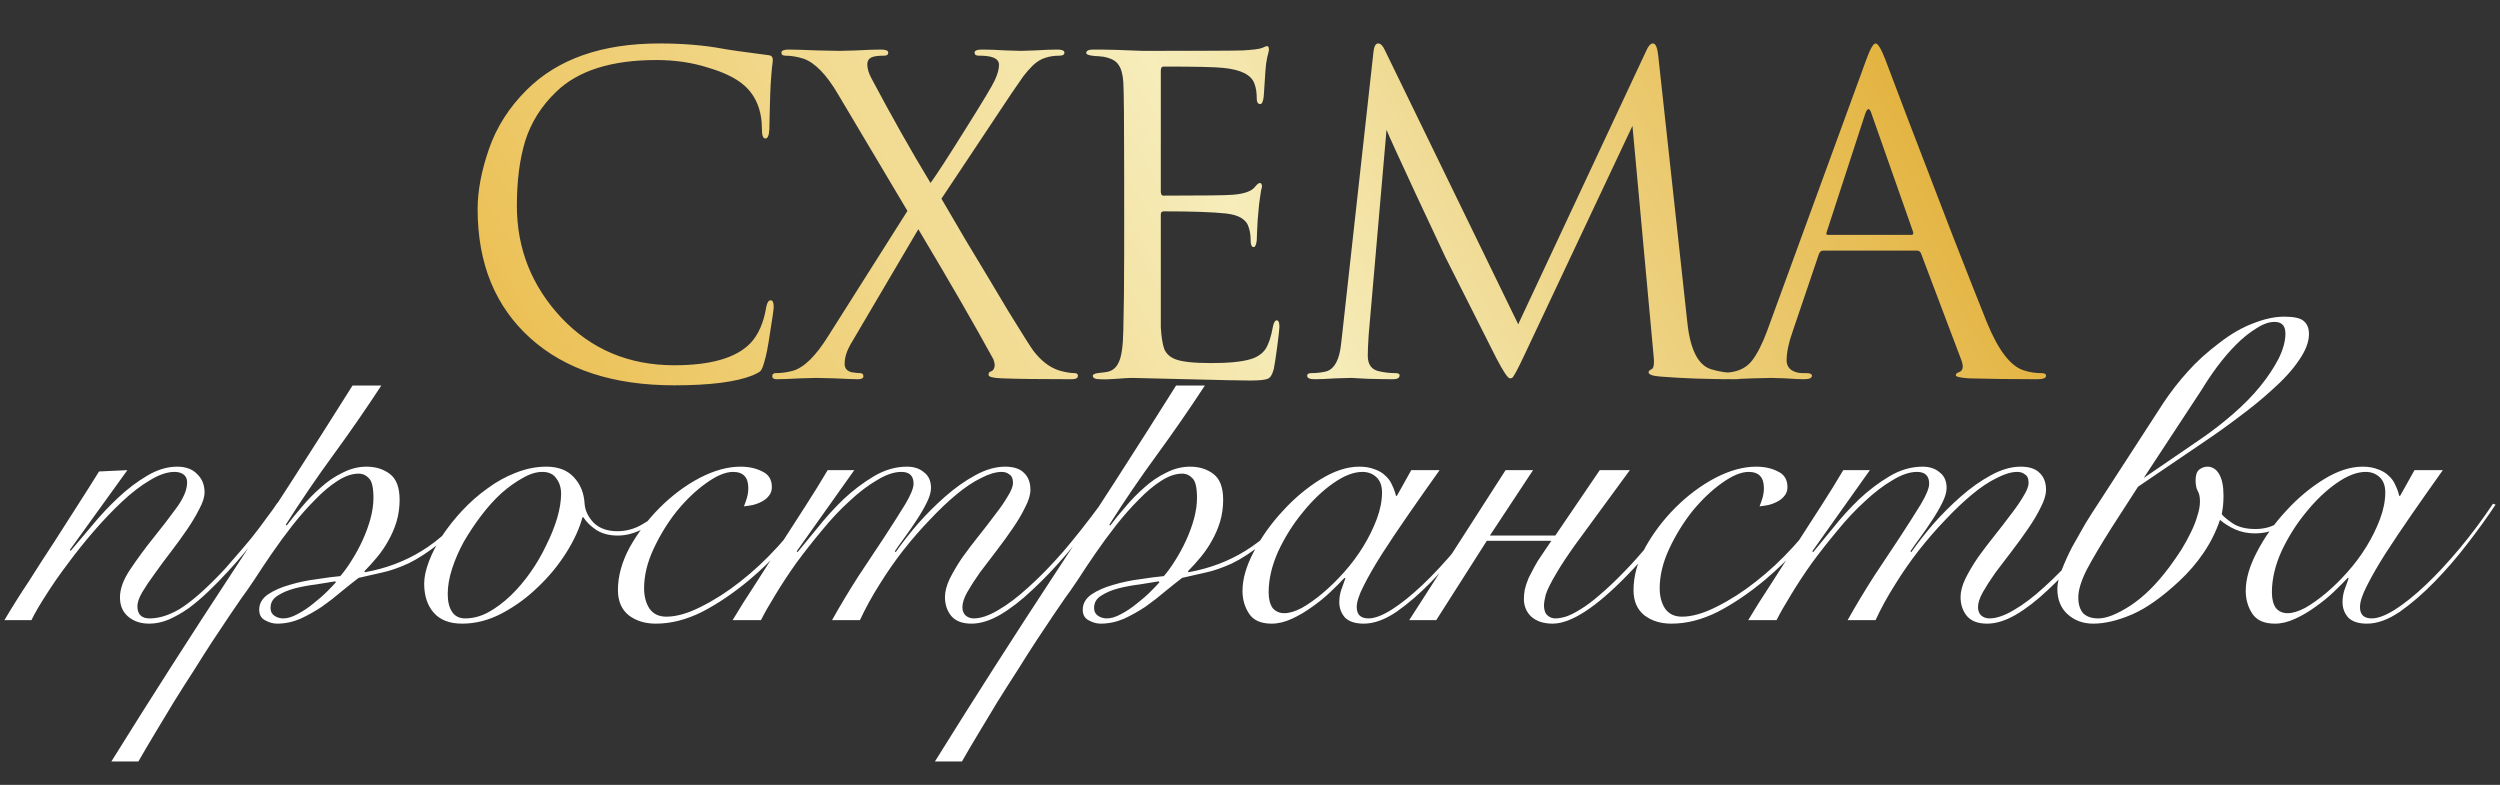
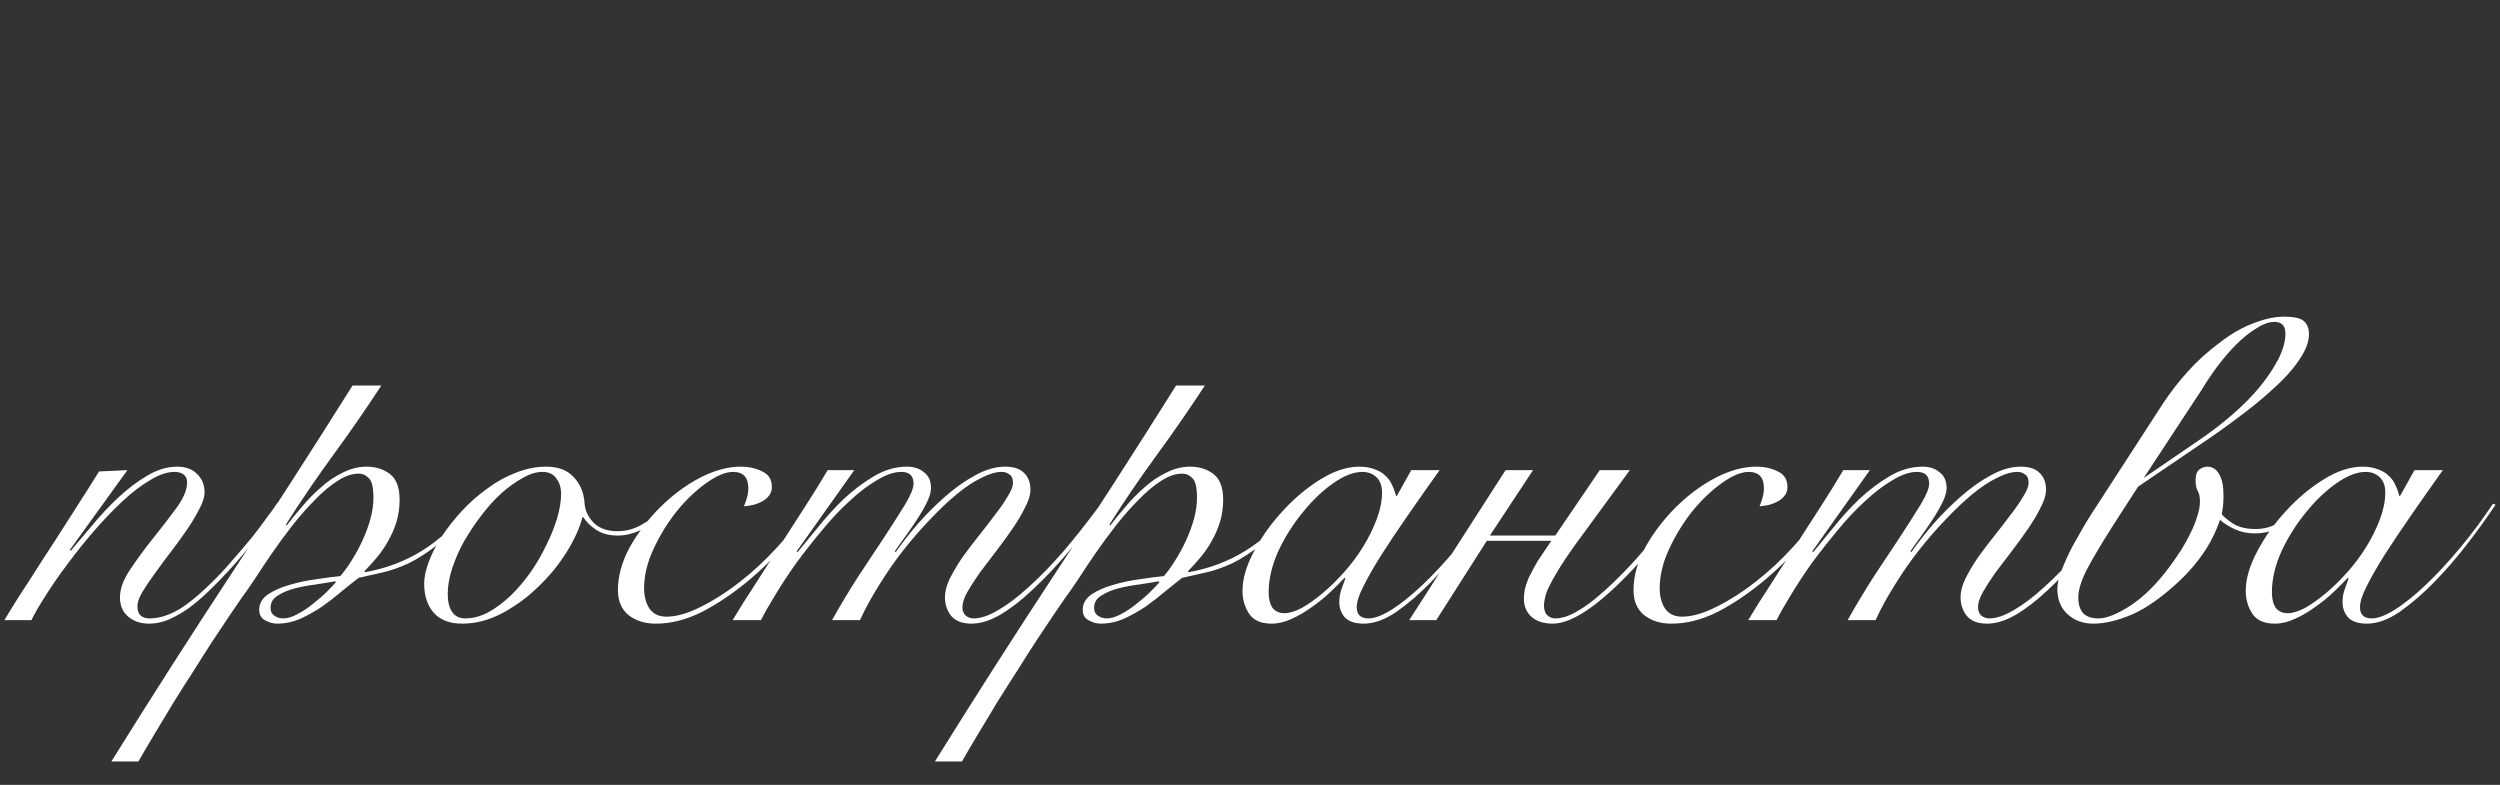
<svg xmlns="http://www.w3.org/2000/svg" width="258" height="81" viewBox="0 0 258 81" fill="none">
  <rect x="0" y="0" width="258" height="81" fill="#333333" stroke="none" />
  <path d="M13.145 48.52L7.205 56.755L7.295 56.845C7.925 56.095 8.66 55.225 9.5 54.235C10.34 53.215 11.24 52.255 12.2 51.355C13.16 50.455 14.15 49.705 15.17 49.105C16.22 48.475 17.255 48.16 18.275 48.16C19.175 48.16 19.865 48.415 20.345 48.925C20.855 49.405 21.11 50.035 21.11 50.815C21.11 51.295 20.93 51.865 20.57 52.525C20.24 53.185 19.82 53.89 19.31 54.64C18.8 55.39 18.245 56.155 17.645 56.935C17.045 57.715 16.49 58.465 15.98 59.185C15.47 59.875 15.035 60.52 14.675 61.12C14.345 61.69 14.18 62.17 14.18 62.56C14.18 63.4 14.6 63.82 15.44 63.82C16.4 63.82 17.42 63.505 18.5 62.875C19.58 62.215 20.87 61.12 22.37 59.59C22.97 58.99 23.57 58.33 24.17 57.61C24.8 56.89 25.4 56.185 25.97 55.495C26.54 54.775 27.05 54.1 27.5 53.47C27.98 52.84 28.355 52.315 28.625 51.895L28.94 52.075C28.34 52.975 27.56 54.055 26.6 55.315C25.67 56.545 24.65 57.76 23.54 58.96C22.88 59.68 22.205 60.37 21.515 61.03C20.825 61.69 20.135 62.275 19.445 62.785C18.755 63.265 18.065 63.655 17.375 63.955C16.715 64.225 16.055 64.36 15.395 64.36C14.525 64.36 13.805 64.12 13.235 63.64C12.665 63.16 12.38 62.5 12.38 61.66C12.38 60.76 12.74 59.785 13.46 58.735C14.18 57.655 14.975 56.575 15.845 55.495C16.715 54.415 17.51 53.38 18.23 52.39C18.95 51.4 19.31 50.53 19.31 49.78C19.31 49.42 19.19 49.15 18.95 48.97C18.71 48.79 18.395 48.7 18.005 48.7C17.255 48.7 16.415 48.985 15.485 49.555C14.555 50.095 13.595 50.83 12.605 51.76C11.645 52.66 10.67 53.68 9.68 54.82C8.72 55.93 7.82 57.055 6.98 58.195C6.14 59.305 5.39 60.385 4.73 61.435C4.07 62.455 3.575 63.31 3.245 64H0.455C1.235 62.68 2.075 61.345 2.975 59.995C3.845 58.615 4.715 57.265 5.585 55.945C6.455 54.595 7.28 53.305 8.06 52.075C8.87 50.815 9.59 49.675 10.22 48.655L13.145 48.52ZM39.35 39.79C37.76 42.22 36.11 44.605 34.4 46.945C32.69 49.285 31.055 51.685 29.495 54.145L29.585 54.235C30.035 53.635 30.56 52.99 31.16 52.3C31.76 51.58 32.405 50.92 33.095 50.32C33.785 49.69 34.535 49.18 35.345 48.79C36.155 48.37 36.98 48.16 37.82 48.16C38.78 48.16 39.59 48.415 40.25 48.925C40.91 49.435 41.24 50.32 41.24 51.58C41.24 52.36 41.135 53.11 40.925 53.83C40.715 54.52 40.43 55.18 40.07 55.81C39.74 56.41 39.35 56.98 38.9 57.52C38.48 58.03 38.045 58.51 37.595 58.96L37.685 59.05C39.845 58.66 41.795 57.925 43.535 56.845C45.305 55.765 47.06 54.145 48.8 51.985L49.16 52.165C47.81 53.815 46.55 55.105 45.38 56.035C44.21 56.965 43.13 57.67 42.14 58.15C41.15 58.6 40.235 58.915 39.395 59.095C38.555 59.275 37.76 59.455 37.01 59.635C36.5 60.025 35.915 60.49 35.255 61.03C34.625 61.57 33.95 62.095 33.23 62.605C32.51 63.085 31.76 63.505 30.98 63.865C30.2 64.195 29.405 64.36 28.595 64.36C28.175 64.36 27.755 64.24 27.335 64C26.945 63.79 26.75 63.43 26.75 62.92C26.75 62.29 27.05 61.765 27.65 61.345C28.28 60.925 29.03 60.595 29.9 60.355C30.8 60.085 31.73 59.89 32.69 59.77C33.65 59.62 34.46 59.515 35.12 59.455C35.51 59.005 35.9 58.465 36.29 57.835C36.71 57.175 37.085 56.485 37.415 55.765C37.745 55.045 38.015 54.31 38.225 53.56C38.435 52.78 38.54 52.06 38.54 51.4C38.54 50.35 38.39 49.675 38.09 49.375C37.79 49.045 37.43 48.88 37.01 48.88C36.32 48.88 35.585 49.135 34.805 49.645C34.055 50.125 33.29 50.77 32.51 51.58C31.73 52.36 30.95 53.245 30.17 54.235C29.42 55.195 28.715 56.155 28.055 57.115C27.395 58.075 26.795 58.975 26.255 59.815C25.715 60.625 25.265 61.27 24.905 61.75C24.635 62.14 24.245 62.71 23.735 63.46C23.225 64.21 22.655 65.065 22.025 66.025C21.395 66.985 20.735 68.02 20.045 69.13C19.325 70.24 18.62 71.35 17.93 72.46C17.24 73.6 16.58 74.695 15.95 75.745C15.32 76.795 14.765 77.74 14.285 78.58H11.495C15.545 72.07 19.67 65.62 23.87 59.23C28.1 52.81 32.27 46.33 36.38 39.79H39.35ZM29.225 63.82C29.675 63.82 30.17 63.67 30.71 63.37C31.28 63.07 31.82 62.71 32.33 62.29C32.87 61.87 33.35 61.45 33.77 61.03C34.19 60.61 34.49 60.295 34.67 60.085L34.58 59.995C34.07 60.085 33.425 60.19 32.645 60.31C31.895 60.4 31.16 60.535 30.44 60.715C29.75 60.895 29.15 61.15 28.64 61.48C28.16 61.78 27.92 62.2 27.92 62.74C27.92 63.1 28.055 63.37 28.325 63.55C28.595 63.73 28.895 63.82 29.225 63.82ZM68.84 52.615C68.12 53.425 67.31 54.07 66.41 54.55C65.51 55.03 64.625 55.27 63.755 55.27C62.915 55.27 62.195 55.09 61.595 54.73C60.995 54.34 60.53 53.89 60.2 53.38H60.11C59.81 54.52 59.255 55.735 58.445 57.025C57.635 58.315 56.66 59.5 55.52 60.58C54.41 61.66 53.18 62.56 51.83 63.28C50.48 64 49.1 64.36 47.69 64.36C46.4 64.36 45.425 63.985 44.765 63.235C44.105 62.485 43.775 61.48 43.775 60.22C43.775 59.56 43.94 58.795 44.27 57.925C44.6 57.055 45.05 56.185 45.62 55.315C46.22 54.415 46.91 53.545 47.69 52.705C48.5 51.835 49.37 51.07 50.3 50.41C51.23 49.72 52.205 49.18 53.225 48.79C54.275 48.37 55.325 48.16 56.375 48.16C57.605 48.16 58.55 48.52 59.21 49.24C59.9 49.96 60.275 50.89 60.335 52.03C60.395 52.72 60.71 53.365 61.28 53.965C61.88 54.535 62.69 54.82 63.71 54.82C64.61 54.82 65.45 54.595 66.23 54.145C67.04 53.695 67.79 53.11 68.48 52.39L68.84 52.615ZM46.205 61.3C46.205 62.08 46.355 62.695 46.655 63.145C46.955 63.595 47.405 63.82 48.005 63.82C48.815 63.82 49.61 63.61 50.39 63.19C51.2 62.74 51.965 62.17 52.685 61.48C53.435 60.76 54.125 59.95 54.755 59.05C55.385 58.15 55.925 57.22 56.375 56.26C56.855 55.3 57.23 54.37 57.5 53.47C57.77 52.54 57.905 51.7 57.905 50.95C57.905 50.32 57.74 49.795 57.41 49.375C57.11 48.925 56.63 48.7 55.97 48.7C55.34 48.7 54.665 48.91 53.945 49.33C53.225 49.72 52.49 50.245 51.74 50.905C51.02 51.565 50.33 52.33 49.67 53.2C49.01 54.07 48.41 54.97 47.87 55.9C47.36 56.83 46.955 57.76 46.655 58.69C46.355 59.62 46.205 60.49 46.205 61.3ZM83.705 52.705C83.015 53.815 82.1 55.015 80.96 56.305C79.85 57.565 78.635 58.75 77.315 59.86C75.695 61.21 74.075 62.305 72.455 63.145C70.835 63.955 69.245 64.36 67.685 64.36C66.575 64.36 65.645 64.075 64.895 63.505C64.145 62.905 63.77 62.035 63.77 60.895C63.77 59.455 64.175 57.985 64.985 56.485C65.825 54.985 66.86 53.62 68.09 52.39C69.35 51.13 70.715 50.11 72.185 49.33C73.685 48.55 75.095 48.16 76.415 48.16C77.285 48.16 78.035 48.325 78.665 48.655C79.325 48.955 79.655 49.495 79.655 50.275C79.655 50.635 79.55 50.935 79.34 51.175C79.16 51.415 78.92 51.61 78.62 51.76C78.35 51.91 78.035 52.03 77.675 52.12C77.345 52.18 77.045 52.225 76.775 52.255C76.895 51.955 77 51.655 77.09 51.355C77.18 51.025 77.225 50.695 77.225 50.365C77.225 49.255 76.7 48.7 75.65 48.7C74.87 48.7 73.94 49.09 72.86 49.87C71.81 50.62 70.805 51.58 69.845 52.75C68.915 53.92 68.12 55.21 67.46 56.62C66.8 58.03 66.47 59.395 66.47 60.715C66.47 61.525 66.65 62.215 67.01 62.785C67.4 63.355 67.985 63.64 68.765 63.64C69.815 63.64 71.015 63.295 72.365 62.605C73.745 61.915 75.08 61.06 76.37 60.04C77.72 58.99 79.01 57.79 80.24 56.44C81.5 55.06 82.55 53.725 83.39 52.435L83.705 52.705ZM75.605 64C76.265 62.89 77.03 61.675 77.9 60.355C78.74 59.035 79.595 57.7 80.465 56.35C81.365 54.97 82.235 53.62 83.075 52.3C83.945 50.95 84.725 49.69 85.415 48.52H88.16L82.22 56.89L82.31 56.98C82.88 56.29 83.57 55.45 84.38 54.46C85.19 53.44 86.075 52.465 87.035 51.535C88.025 50.605 89.075 49.81 90.185 49.15C91.295 48.49 92.435 48.16 93.605 48.16C94.325 48.16 94.91 48.355 95.36 48.745C95.84 49.105 96.08 49.645 96.08 50.365C96.08 50.785 95.93 51.295 95.63 51.895C95.33 52.495 94.97 53.11 94.55 53.74C94.16 54.34 93.755 54.925 93.335 55.495C92.915 56.065 92.585 56.53 92.345 56.89L92.435 56.98C93.065 56.08 93.815 55.12 94.685 54.1C95.585 53.08 96.53 52.135 97.52 51.265C98.54 50.365 99.575 49.63 100.625 49.06C101.705 48.46 102.74 48.16 103.73 48.16C104.6 48.16 105.245 48.37 105.665 48.79C106.115 49.21 106.34 49.795 106.34 50.545C106.34 51.055 106.16 51.655 105.8 52.345C105.47 53.035 105.035 53.77 104.495 54.55C103.985 55.3 103.43 56.065 102.83 56.845C102.23 57.625 101.66 58.375 101.12 59.095C100.61 59.815 100.175 60.49 99.815 61.12C99.485 61.72 99.32 62.23 99.32 62.65C99.32 63.01 99.425 63.295 99.635 63.505C99.875 63.715 100.16 63.82 100.49 63.82C101.21 63.82 102.05 63.535 103.01 62.965C104 62.395 105.05 61.6 106.16 60.58C107.3 59.56 108.485 58.345 109.715 56.935C110.945 55.495 112.19 53.92 113.45 52.21L113.81 52.39C112.58 54.07 111.35 55.645 110.12 57.115C108.89 58.555 107.69 59.815 106.52 60.895C105.38 61.975 104.27 62.83 103.19 63.46C102.14 64.06 101.165 64.36 100.265 64.36C99.335 64.36 98.645 64.105 98.195 63.595C97.745 63.055 97.52 62.395 97.52 61.615C97.52 61.045 97.685 60.415 98.015 59.725C98.375 59.005 98.81 58.27 99.32 57.52C99.86 56.77 100.43 56.02 101.03 55.27C101.63 54.52 102.185 53.8 102.695 53.11C103.235 52.42 103.67 51.79 104 51.22C104.36 50.65 104.54 50.185 104.54 49.825C104.54 49.405 104.42 49.12 104.18 48.97C103.97 48.79 103.7 48.7 103.37 48.7C102.77 48.7 102.065 48.91 101.255 49.33C100.445 49.72 99.59 50.29 98.69 51.04C97.82 51.76 96.92 52.615 95.99 53.605C95.06 54.565 94.145 55.615 93.245 56.755C92.375 57.865 91.55 59.05 90.77 60.31C89.99 61.54 89.315 62.77 88.745 64H85.865C86.705 62.5 87.605 61 88.565 59.5C89.555 58 90.47 56.62 91.31 55.36C92.15 54.07 92.855 52.96 93.425 52.03C93.995 51.07 94.28 50.365 94.28 49.915C94.28 49.105 93.86 48.7 93.02 48.7C92.27 48.7 91.43 48.985 90.5 49.555C89.57 50.095 88.625 50.815 87.665 51.715C86.705 52.585 85.76 53.59 84.83 54.73C83.9 55.84 83.015 56.965 82.175 58.105C81.365 59.245 80.645 60.34 80.015 61.39C79.385 62.41 78.89 63.28 78.53 64H75.605ZM124.34 39.79C122.75 42.22 121.1 44.605 119.39 46.945C117.68 49.285 116.045 51.685 114.485 54.145L114.575 54.235C115.025 53.635 115.55 52.99 116.15 52.3C116.75 51.58 117.395 50.92 118.085 50.32C118.775 49.69 119.525 49.18 120.335 48.79C121.145 48.37 121.97 48.16 122.81 48.16C123.77 48.16 124.58 48.415 125.24 48.925C125.9 49.435 126.23 50.32 126.23 51.58C126.23 52.36 126.125 53.11 125.915 53.83C125.705 54.52 125.42 55.18 125.06 55.81C124.73 56.41 124.34 56.98 123.89 57.52C123.47 58.03 123.035 58.51 122.585 58.96L122.675 59.05C124.835 58.66 126.785 57.925 128.525 56.845C130.295 55.765 132.05 54.145 133.79 51.985L134.15 52.165C132.8 53.815 131.54 55.105 130.37 56.035C129.2 56.965 128.12 57.67 127.13 58.15C126.14 58.6 125.225 58.915 124.385 59.095C123.545 59.275 122.75 59.455 122 59.635C121.49 60.025 120.905 60.49 120.245 61.03C119.615 61.57 118.94 62.095 118.22 62.605C117.5 63.085 116.75 63.505 115.97 63.865C115.19 64.195 114.395 64.36 113.585 64.36C113.165 64.36 112.745 64.24 112.325 64C111.935 63.79 111.74 63.43 111.74 62.92C111.74 62.29 112.04 61.765 112.64 61.345C113.27 60.925 114.02 60.595 114.89 60.355C115.79 60.085 116.72 59.89 117.68 59.77C118.64 59.62 119.45 59.515 120.11 59.455C120.5 59.005 120.89 58.465 121.28 57.835C121.7 57.175 122.075 56.485 122.405 55.765C122.735 55.045 123.005 54.31 123.215 53.56C123.425 52.78 123.53 52.06 123.53 51.4C123.53 50.35 123.38 49.675 123.08 49.375C122.78 49.045 122.42 48.88 122 48.88C121.31 48.88 120.575 49.135 119.795 49.645C119.045 50.125 118.28 50.77 117.5 51.58C116.72 52.36 115.94 53.245 115.16 54.235C114.41 55.195 113.705 56.155 113.045 57.115C112.385 58.075 111.785 58.975 111.245 59.815C110.705 60.625 110.255 61.27 109.895 61.75C109.625 62.14 109.235 62.71 108.725 63.46C108.215 64.21 107.645 65.065 107.015 66.025C106.385 66.985 105.725 68.02 105.035 69.13C104.315 70.24 103.61 71.35 102.92 72.46C102.23 73.6 101.57 74.695 100.94 75.745C100.31 76.795 99.755 77.74 99.275 78.58H96.485C100.535 72.07 104.66 65.62 108.86 59.23C113.09 52.81 117.26 46.33 121.37 39.79H124.34ZM114.215 63.82C114.665 63.82 115.16 63.67 115.7 63.37C116.27 63.07 116.81 62.71 117.32 62.29C117.86 61.87 118.34 61.45 118.76 61.03C119.18 60.61 119.48 60.295 119.66 60.085L119.57 59.995C119.06 60.085 118.415 60.19 117.635 60.31C116.885 60.4 116.15 60.535 115.43 60.715C114.74 60.895 114.14 61.15 113.63 61.48C113.15 61.78 112.91 62.2 112.91 62.74C112.91 63.1 113.045 63.37 113.315 63.55C113.585 63.73 113.885 63.82 114.215 63.82ZM145.64 48.52H148.565C147.455 50.08 146.39 51.595 145.37 53.065C144.35 54.535 143.435 55.9 142.625 57.16C141.845 58.39 141.215 59.485 140.735 60.445C140.255 61.375 140.015 62.11 140.015 62.65C140.015 63.43 140.42 63.82 141.23 63.82C141.86 63.82 142.655 63.52 143.615 62.92C144.605 62.29 145.67 61.435 146.81 60.355C147.95 59.275 149.12 58.015 150.32 56.575C151.52 55.135 152.66 53.605 153.74 51.985L154.01 52.075C153.2 53.305 152.24 54.64 151.13 56.08C150.05 57.49 148.91 58.81 147.71 60.04C146.51 61.27 145.31 62.305 144.11 63.145C142.91 63.955 141.785 64.36 140.735 64.36C139.865 64.36 139.22 64.15 138.8 63.73C138.41 63.28 138.215 62.755 138.215 62.155C138.215 61.735 138.275 61.33 138.395 60.94C138.545 60.52 138.695 60.1 138.845 59.68L138.755 59.635C138.365 60.055 137.87 60.55 137.27 61.12C136.7 61.66 136.07 62.17 135.38 62.65C134.72 63.13 134.03 63.535 133.31 63.865C132.59 64.195 131.9 64.36 131.24 64.36C130.13 64.36 129.35 64.015 128.9 63.325C128.45 62.635 128.225 61.855 128.225 60.985C128.225 59.755 128.615 58.405 129.395 56.935C130.175 55.435 131.165 54.04 132.365 52.75C133.565 51.43 134.87 50.335 136.28 49.465C137.69 48.595 139.025 48.16 140.285 48.16C140.885 48.16 141.41 48.25 141.86 48.43C142.31 48.58 142.685 48.805 142.985 49.105C143.285 49.375 143.51 49.69 143.66 50.05C143.84 50.41 143.975 50.785 144.065 51.175H144.155L145.64 48.52ZM130.925 61.12C130.925 61.81 131.06 62.35 131.33 62.74C131.63 63.1 132.035 63.28 132.545 63.28C133.055 63.28 133.655 63.1 134.345 62.74C135.035 62.35 135.755 61.84 136.505 61.21C137.255 60.58 137.99 59.86 138.71 59.05C139.46 58.21 140.12 57.325 140.69 56.395C141.26 55.465 141.725 54.52 142.085 53.56C142.445 52.6 142.625 51.685 142.625 50.815C142.625 50.125 142.43 49.6 142.04 49.24C141.65 48.88 141.17 48.7 140.6 48.7C139.7 48.7 138.695 49.09 137.585 49.87C136.475 50.65 135.425 51.655 134.435 52.885C133.445 54.085 132.605 55.42 131.915 56.89C131.255 58.36 130.925 59.77 130.925 61.12ZM155.375 48.52H158.21L153.755 55.27H160.505L165.095 48.52H168.2L162.53 56.26C161.72 57.4 161.105 58.33 160.685 59.05C160.055 60.1 159.665 60.88 159.515 61.39C159.395 61.9 159.335 62.245 159.335 62.425C159.335 62.935 159.455 63.295 159.695 63.505C159.935 63.715 160.205 63.82 160.505 63.82C160.805 63.82 161.165 63.76 161.585 63.64C162.035 63.49 162.545 63.235 163.115 62.875C163.715 62.515 164.375 62.02 165.095 61.39C165.845 60.76 166.7 59.95 167.66 58.96C169.25 57.34 171.125 55.06 173.285 52.12L173.735 52.255C171.635 55.195 169.7 57.565 167.93 59.365C164.69 62.695 162.125 64.36 160.235 64.36C159.305 64.36 158.57 64.12 158.03 63.64C157.52 63.16 157.265 62.545 157.265 61.795C157.265 61.525 157.295 61.21 157.355 60.85C157.445 60.46 157.58 60.055 157.76 59.635C157.91 59.335 158.105 58.96 158.345 58.51C158.585 58.06 158.825 57.67 159.065 57.34L160.1 55.81H153.44L148.22 64H145.43L155.375 48.52ZM188.515 52.705C187.825 53.815 186.91 55.015 185.77 56.305C184.66 57.565 183.445 58.75 182.125 59.86C180.505 61.21 178.885 62.305 177.265 63.145C175.645 63.955 174.055 64.36 172.495 64.36C171.385 64.36 170.455 64.075 169.705 63.505C168.955 62.905 168.58 62.035 168.58 60.895C168.58 59.455 168.985 57.985 169.795 56.485C170.635 54.985 171.67 53.62 172.9 52.39C174.16 51.13 175.525 50.11 176.995 49.33C178.495 48.55 179.905 48.16 181.225 48.16C182.095 48.16 182.845 48.325 183.475 48.655C184.135 48.955 184.465 49.495 184.465 50.275C184.465 50.635 184.36 50.935 184.15 51.175C183.97 51.415 183.73 51.61 183.43 51.76C183.16 51.91 182.845 52.03 182.485 52.12C182.155 52.18 181.855 52.225 181.585 52.255C181.705 51.955 181.81 51.655 181.9 51.355C181.99 51.025 182.035 50.695 182.035 50.365C182.035 49.255 181.51 48.7 180.46 48.7C179.68 48.7 178.75 49.09 177.67 49.87C176.62 50.62 175.615 51.58 174.655 52.75C173.725 53.92 172.93 55.21 172.27 56.62C171.61 58.03 171.28 59.395 171.28 60.715C171.28 61.525 171.46 62.215 171.82 62.785C172.21 63.355 172.795 63.64 173.575 63.64C174.625 63.64 175.825 63.295 177.175 62.605C178.555 61.915 179.89 61.06 181.18 60.04C182.53 58.99 183.82 57.79 185.05 56.44C186.31 55.06 187.36 53.725 188.2 52.435L188.515 52.705ZM180.415 64C181.075 62.89 181.84 61.675 182.71 60.355C183.55 59.035 184.405 57.7 185.275 56.35C186.175 54.97 187.045 53.62 187.885 52.3C188.755 50.95 189.535 49.69 190.225 48.52H192.97L187.03 56.89L187.12 56.98C187.69 56.29 188.38 55.45 189.19 54.46C190 53.44 190.885 52.465 191.845 51.535C192.835 50.605 193.885 49.81 194.995 49.15C196.105 48.49 197.245 48.16 198.415 48.16C199.135 48.16 199.72 48.355 200.17 48.745C200.65 49.105 200.89 49.645 200.89 50.365C200.89 50.785 200.74 51.295 200.44 51.895C200.14 52.495 199.78 53.11 199.36 53.74C198.97 54.34 198.565 54.925 198.145 55.495C197.725 56.065 197.395 56.53 197.155 56.89L197.245 56.98C197.875 56.08 198.625 55.12 199.495 54.1C200.395 53.08 201.34 52.135 202.33 51.265C203.35 50.365 204.385 49.63 205.435 49.06C206.515 48.46 207.55 48.16 208.54 48.16C209.41 48.16 210.055 48.37 210.475 48.79C210.925 49.21 211.15 49.795 211.15 50.545C211.15 51.055 210.97 51.655 210.61 52.345C210.28 53.035 209.845 53.77 209.305 54.55C208.795 55.3 208.24 56.065 207.64 56.845C207.04 57.625 206.47 58.375 205.93 59.095C205.42 59.815 204.985 60.49 204.625 61.12C204.295 61.72 204.13 62.23 204.13 62.65C204.13 63.01 204.235 63.295 204.445 63.505C204.685 63.715 204.97 63.82 205.3 63.82C206.02 63.82 206.86 63.535 207.82 62.965C208.81 62.395 209.86 61.6 210.97 60.58C212.11 59.56 213.295 58.345 214.525 56.935C215.755 55.495 217 53.92 218.26 52.21L218.62 52.39C217.39 54.07 216.16 55.645 214.93 57.115C213.7 58.555 212.5 59.815 211.33 60.895C210.19 61.975 209.08 62.83 208 63.46C206.95 64.06 205.975 64.36 205.075 64.36C204.145 64.36 203.455 64.105 203.005 63.595C202.555 63.055 202.33 62.395 202.33 61.615C202.33 61.045 202.495 60.415 202.825 59.725C203.185 59.005 203.62 58.27 204.13 57.52C204.67 56.77 205.24 56.02 205.84 55.27C206.44 54.52 206.995 53.8 207.505 53.11C208.045 52.42 208.48 51.79 208.81 51.22C209.17 50.65 209.35 50.185 209.35 49.825C209.35 49.405 209.23 49.12 208.99 48.97C208.78 48.79 208.51 48.7 208.18 48.7C207.58 48.7 206.875 48.91 206.065 49.33C205.255 49.72 204.4 50.29 203.5 51.04C202.63 51.76 201.73 52.615 200.8 53.605C199.87 54.565 198.955 55.615 198.055 56.755C197.185 57.865 196.36 59.05 195.58 60.31C194.8 61.54 194.125 62.77 193.555 64H190.675C191.515 62.5 192.415 61 193.375 59.5C194.365 58 195.28 56.62 196.12 55.36C196.96 54.07 197.665 52.96 198.235 52.03C198.805 51.07 199.09 50.365 199.09 49.915C199.09 49.105 198.67 48.7 197.83 48.7C197.08 48.7 196.24 48.985 195.31 49.555C194.38 50.095 193.435 50.815 192.475 51.715C191.515 52.585 190.57 53.59 189.64 54.73C188.71 55.84 187.825 56.965 186.985 58.105C186.175 59.245 185.455 60.34 184.825 61.39C184.195 62.41 183.7 63.28 183.34 64H180.415ZM217.945 54.415C216.805 56.215 215.935 57.685 215.335 58.825C214.765 59.965 214.48 60.91 214.48 61.66C214.48 62.35 214.645 62.89 214.975 63.28C215.335 63.64 215.86 63.82 216.55 63.82C217.39 63.82 218.485 63.385 219.835 62.515C221.215 61.615 222.565 60.28 223.885 58.51C224.305 57.94 224.71 57.355 225.1 56.755C225.49 56.125 225.82 55.525 226.09 54.955C226.39 54.355 226.615 53.785 226.765 53.245C226.945 52.705 227.035 52.21 227.035 51.76C227.035 51.28 226.96 50.92 226.81 50.68C226.66 50.41 226.585 50.035 226.585 49.555C226.585 49.045 226.705 48.685 226.945 48.475C227.215 48.265 227.5 48.16 227.8 48.16C228.31 48.16 228.715 48.415 229.015 48.925C229.315 49.435 229.465 50.17 229.465 51.13C229.465 51.52 229.45 51.865 229.42 52.165C229.39 52.435 229.345 52.735 229.285 53.065C229.465 53.305 229.84 53.62 230.41 54.01C231.01 54.4 231.79 54.595 232.75 54.595C233.71 54.595 234.535 54.355 235.225 53.875C235.945 53.395 236.545 52.855 237.025 52.255L237.34 52.57C236.83 53.14 236.2 53.695 235.45 54.235C234.7 54.775 233.785 55.045 232.705 55.045C231.985 55.045 231.31 54.91 230.68 54.64C230.08 54.37 229.555 54.04 229.105 53.65C228.685 54.88 228.115 56.02 227.395 57.07C226.705 58.09 225.88 59.05 224.92 59.95C223.12 61.63 221.485 62.785 220.015 63.415C218.545 64.045 217.21 64.36 216.01 64.36C214.96 64.36 214.075 64.03 213.355 63.37C212.665 62.74 212.32 61.87 212.32 60.76C212.32 60.22 212.47 59.575 212.77 58.825C213.07 58.045 213.43 57.25 213.85 56.44C214.3 55.63 214.75 54.835 215.2 54.055C215.68 53.275 216.1 52.615 216.46 52.075L223.255 41.59C224.035 40.42 224.875 39.34 225.775 38.35C226.675 37.33 227.785 36.325 229.105 35.335C230.275 34.435 231.43 33.775 232.57 33.355C233.71 32.905 234.76 32.68 235.72 32.68C236.74 32.68 237.415 32.83 237.745 33.13C238.105 33.43 238.285 33.88 238.285 34.48C238.285 35.29 237.94 36.19 237.25 37.18C236.59 38.17 235.63 39.22 234.37 40.33C233.41 41.2 232.345 42.07 231.175 42.94C230.035 43.81 228.865 44.65 227.665 45.46L220.645 50.23L217.945 54.415ZM227.215 45.235C228.265 44.515 229.33 43.69 230.41 42.76C231.52 41.8 232.465 40.84 233.245 39.88C234.025 38.92 234.655 37.975 235.135 37.045C235.615 36.085 235.855 35.215 235.855 34.435C235.855 33.985 235.75 33.67 235.54 33.49C235.36 33.31 235.09 33.22 234.73 33.22C234.16 33.22 233.53 33.445 232.84 33.895C232.15 34.315 231.46 34.87 230.77 35.56C230.11 36.22 229.465 36.97 228.835 37.81C228.235 38.62 227.71 39.4 227.26 40.15L221.23 49.33L227.215 45.235ZM249.175 48.52H252.1C250.99 50.08 249.925 51.595 248.905 53.065C247.885 54.535 246.97 55.9 246.16 57.16C245.38 58.39 244.75 59.485 244.27 60.445C243.79 61.375 243.55 62.11 243.55 62.65C243.55 63.43 243.955 63.82 244.765 63.82C245.395 63.82 246.19 63.52 247.15 62.92C248.14 62.29 249.205 61.435 250.345 60.355C251.485 59.275 252.655 58.015 253.855 56.575C255.055 55.135 256.195 53.605 257.275 51.985L257.545 52.075C256.735 53.305 255.775 54.64 254.665 56.08C253.585 57.49 252.445 58.81 251.245 60.04C250.045 61.27 248.845 62.305 247.645 63.145C246.445 63.955 245.32 64.36 244.27 64.36C243.4 64.36 242.755 64.15 242.335 63.73C241.945 63.28 241.75 62.755 241.75 62.155C241.75 61.735 241.81 61.33 241.93 60.94C242.08 60.52 242.23 60.1 242.38 59.68L242.29 59.635C241.9 60.055 241.405 60.55 240.805 61.12C240.235 61.66 239.605 62.17 238.915 62.65C238.255 63.13 237.565 63.535 236.845 63.865C236.125 64.195 235.435 64.36 234.775 64.36C233.665 64.36 232.885 64.015 232.435 63.325C231.985 62.635 231.76 61.855 231.76 60.985C231.76 59.755 232.15 58.405 232.93 56.935C233.71 55.435 234.7 54.04 235.9 52.75C237.1 51.43 238.405 50.335 239.815 49.465C241.225 48.595 242.56 48.16 243.82 48.16C244.42 48.16 244.945 48.25 245.395 48.43C245.845 48.58 246.22 48.805 246.52 49.105C246.82 49.375 247.045 49.69 247.195 50.05C247.375 50.41 247.51 50.785 247.6 51.175H247.69L249.175 48.52ZM234.46 61.12C234.46 61.81 234.595 62.35 234.865 62.74C235.165 63.1 235.57 63.28 236.08 63.28C236.59 63.28 237.19 63.1 237.88 62.74C238.57 62.35 239.29 61.84 240.04 61.21C240.79 60.58 241.525 59.86 242.245 59.05C242.995 58.21 243.655 57.325 244.225 56.395C244.795 55.465 245.26 54.52 245.62 53.56C245.98 52.6 246.16 51.685 246.16 50.815C246.16 50.125 245.965 49.6 245.575 49.24C245.185 48.88 244.705 48.7 244.135 48.7C243.235 48.7 242.23 49.09 241.12 49.87C240.01 50.65 238.96 51.655 237.97 52.885C236.98 54.085 236.14 55.42 235.45 56.89C234.79 58.36 234.46 59.77 234.46 61.12Z" fill="white" />
-   <path d="M69.586 39.765C63.286 39.765 58.336 38.145 54.736 34.905C51.106 31.635 49.291 27.195 49.291 21.585C49.291 19.695 49.681 17.625 50.461 15.375C51.241 13.125 52.531 11.1 54.331 9.3C57.541 6.09 62.116 4.485 68.056 4.485C70.456 4.485 72.631 4.665 74.581 5.025C75.001 5.115 76.591 5.34 79.351 5.7C79.621 5.73 79.756 5.895 79.756 6.195C79.756 6.285 79.741 6.435 79.711 6.645C79.681 6.825 79.651 7.11 79.621 7.5C79.591 7.86 79.561 8.265 79.531 8.715C79.501 9.255 79.471 10.125 79.441 11.325C79.411 12.495 79.396 13.17 79.396 13.35C79.366 13.98 79.231 14.295 78.991 14.295C78.751 14.295 78.631 13.98 78.631 13.35C78.631 11.37 78.001 9.84 76.741 8.76C75.901 8.04 74.656 7.44 73.006 6.96C71.386 6.45 69.631 6.195 67.741 6.195C63.091 6.195 59.641 7.29 57.391 9.48C55.861 10.95 54.796 12.645 54.196 14.565C53.626 16.455 53.341 18.675 53.341 21.225C53.341 25.665 54.871 29.52 57.931 32.79C61.021 36.06 64.906 37.695 69.586 37.695C73.336 37.695 75.946 36.945 77.416 35.445C78.256 34.575 78.811 33.315 79.081 31.665C79.171 31.215 79.321 30.99 79.531 30.99C79.741 30.99 79.846 31.215 79.846 31.665C79.846 31.905 79.726 32.76 79.486 34.23C79.276 35.7 79.066 36.765 78.856 37.425C78.736 37.845 78.616 38.13 78.496 38.28C78.376 38.4 78.106 38.55 77.686 38.73C75.976 39.42 73.276 39.765 69.586 39.765ZM85.502 34.635L93.647 21.765L86.447 9.66C85.277 7.68 84.107 6.48 82.937 6.06C82.277 5.85 81.647 5.745 81.047 5.745C80.777 5.745 80.642 5.64 80.642 5.43C80.642 5.22 80.897 5.115 81.407 5.115C81.917 5.115 82.907 5.145 84.377 5.205C85.847 5.235 86.612 5.25 86.672 5.25C86.702 5.25 87.257 5.235 88.337 5.205C89.447 5.145 90.302 5.115 90.902 5.115C91.412 5.115 91.667 5.22 91.667 5.43C91.667 5.64 91.532 5.745 91.262 5.745C90.692 5.745 90.287 5.79 90.047 5.88C89.687 6 89.507 6.255 89.507 6.645C89.507 7.095 89.657 7.59 89.957 8.13C92.027 12.03 94.052 15.615 96.032 18.885C96.722 17.925 97.937 16.05 99.677 13.26C101.447 10.44 102.437 8.79 102.647 8.31C102.947 7.68 103.097 7.14 103.097 6.69C103.097 6.3 102.842 6.03 102.332 5.88C102.032 5.79 101.582 5.745 100.982 5.745C100.712 5.745 100.577 5.64 100.577 5.43C100.577 5.22 100.832 5.115 101.342 5.115C102.032 5.115 102.857 5.145 103.817 5.205C104.807 5.235 105.317 5.25 105.347 5.25C105.377 5.25 105.857 5.235 106.787 5.205C107.747 5.145 108.527 5.115 109.127 5.115C109.607 5.115 109.847 5.22 109.847 5.43C109.847 5.64 109.682 5.745 109.352 5.745C108.782 5.745 108.287 5.82 107.867 5.97C107.447 6.09 107.027 6.345 106.607 6.735C106.217 7.125 105.887 7.5 105.617 7.86C105.377 8.19 104.972 8.775 104.402 9.615L97.157 20.505C97.277 20.715 98.102 22.125 99.632 24.735C101.192 27.315 102.677 29.79 104.087 32.16C105.527 34.5 106.382 35.85 106.652 36.21C107.462 37.26 108.347 37.935 109.307 38.235C109.937 38.415 110.462 38.505 110.882 38.505C111.122 38.505 111.242 38.595 111.242 38.775C111.242 39.015 111.032 39.135 110.612 39.135C107.342 39.135 104.942 39.105 103.412 39.045C102.482 39.015 102.017 38.895 102.017 38.685C102.017 38.475 102.107 38.355 102.287 38.325C102.437 38.265 102.542 38.145 102.602 37.965C102.692 37.755 102.662 37.455 102.512 37.065C100.592 33.555 98.012 29.085 94.772 23.655L87.752 35.58C87.362 36.27 87.167 36.93 87.167 37.56C87.167 38.01 87.407 38.295 87.887 38.415C88.247 38.475 88.532 38.505 88.742 38.505C88.982 38.505 89.102 38.61 89.102 38.82C89.102 39.03 88.922 39.135 88.562 39.135C88.142 39.135 87.332 39.105 86.132 39.045C84.962 39.015 84.332 39 84.242 39C84.182 39 83.627 39.015 82.577 39.045C81.527 39.105 80.717 39.135 80.147 39.135C79.847 39.135 79.697 39.03 79.697 38.82C79.697 38.61 79.817 38.505 80.057 38.505C80.627 38.505 81.197 38.43 81.767 38.28C82.937 37.98 84.182 36.765 85.502 34.635ZM116.015 26.085V18.165C116.015 12.645 115.985 9.405 115.925 8.445C115.865 7.635 115.7 7.05 115.43 6.69C115.19 6.3 114.71 6.03 113.99 5.88C113.9 5.85 113.78 5.835 113.63 5.835C113.48 5.805 113.3 5.79 113.09 5.79C112.91 5.76 112.775 5.745 112.685 5.745C112.295 5.685 112.1 5.595 112.1 5.475C112.1 5.235 112.34 5.115 112.82 5.115C114.32 5.115 116.015 5.16 117.905 5.25C124.085 5.25 127.52 5.235 128.21 5.205C129.32 5.145 130.01 5.055 130.28 4.935C130.52 4.815 130.685 4.755 130.775 4.755C130.895 4.755 130.955 4.89 130.955 5.16C130.955 5.22 130.895 5.475 130.775 5.925C130.685 6.345 130.625 6.795 130.595 7.275L130.415 9.975C130.355 10.485 130.235 10.74 130.055 10.74C129.815 10.74 129.695 10.545 129.695 10.155C129.695 9.555 129.62 9.06 129.47 8.67C129.17 7.74 128.09 7.185 126.23 7.005C125.45 6.915 123.395 6.87 120.065 6.87C119.885 6.87 119.795 7.02 119.795 7.32V19.74C119.795 20.04 119.885 20.19 120.065 20.19C124.145 20.19 126.53 20.16 127.22 20.1C128.36 20.01 129.11 19.755 129.47 19.335C129.71 19.035 129.89 18.885 130.01 18.885C130.16 18.885 130.235 19.005 130.235 19.245C130.235 19.305 130.205 19.44 130.145 19.65C130.115 19.86 130.07 20.16 130.01 20.55C129.95 20.94 129.905 21.345 129.875 21.765C129.815 22.305 129.77 22.95 129.74 23.7C129.71 24.42 129.695 24.795 129.695 24.825C129.635 25.275 129.53 25.5 129.38 25.5C129.17 25.5 129.065 25.26 129.065 24.78C129.065 24.3 129.005 23.88 128.885 23.52C128.675 22.68 127.895 22.185 126.545 22.035C125.195 21.885 123.05 21.81 120.11 21.81C119.9 21.81 119.795 21.915 119.795 22.125V26.085C119.795 26.355 119.795 27.135 119.795 28.425C119.795 29.685 119.795 30.825 119.795 31.845C119.795 32.865 119.795 33.51 119.795 33.78C119.855 34.77 119.975 35.52 120.155 36.03C120.365 36.51 120.74 36.855 121.28 37.065C121.94 37.335 123.185 37.47 125.015 37.47C126.815 37.47 128.165 37.335 129.065 37.065C129.755 36.855 130.265 36.51 130.595 36.03C130.925 35.52 131.18 34.755 131.36 33.735C131.45 33.285 131.585 33.06 131.765 33.06C131.945 33.06 132.035 33.285 132.035 33.735C132.035 33.945 131.96 34.62 131.81 35.76C131.66 36.9 131.54 37.68 131.45 38.1C131.3 38.67 131.09 39 130.82 39.09C130.55 39.21 129.95 39.27 129.02 39.27C128.15 39.27 125.96 39.225 122.45 39.135C118.85 39.045 116.975 39 116.825 39C116.525 39 116 39.03 115.25 39.09C114.5 39.15 113.915 39.165 113.495 39.135C113.015 39.135 112.775 39.015 112.775 38.775C112.775 38.655 112.94 38.565 113.27 38.505C113.84 38.445 114.185 38.4 114.305 38.37C114.845 38.25 115.235 37.905 115.475 37.335C115.745 36.765 115.895 35.7 115.925 34.14C115.985 31.8 116.015 29.115 116.015 26.085ZM171.124 5.7L174.139 33.33C174.439 36.09 175.249 37.68 176.569 38.1C177.439 38.37 178.369 38.505 179.359 38.505C179.689 38.505 179.854 38.595 179.854 38.775C179.854 39.015 179.629 39.135 179.179 39.135C176.209 39.135 173.614 39.045 171.394 38.865C170.554 38.805 170.134 38.655 170.134 38.415C170.134 38.295 170.239 38.19 170.449 38.1C170.689 38.01 170.749 37.47 170.629 36.48L168.469 12.99L157.309 36.66C156.619 38.13 156.199 38.91 156.049 39C155.989 39.03 155.914 39.045 155.824 39.045C155.614 39.045 155.149 38.355 154.429 36.975C153.919 35.985 152.164 32.505 149.164 26.535C148.924 26.025 147.904 23.85 146.104 20.01C144.304 16.14 143.299 13.935 143.089 13.395L141.244 34.59C141.184 35.55 141.154 36.255 141.154 36.705C141.154 37.635 141.559 38.175 142.369 38.325C142.879 38.445 143.419 38.505 143.989 38.505C144.289 38.505 144.439 38.58 144.439 38.73C144.439 39 144.214 39.135 143.764 39.135C143.104 39.135 142.219 39.12 141.109 39.09L139.444 39C139.384 39 138.859 39.015 137.869 39.045C136.879 39.105 136.144 39.135 135.664 39.135C135.154 39.135 134.899 39.015 134.899 38.775C134.899 38.595 135.049 38.505 135.349 38.505C135.799 38.505 136.249 38.46 136.699 38.37C137.539 38.22 138.079 37.455 138.319 36.075C138.349 35.925 138.409 35.445 138.499 34.635L141.739 5.385C141.799 4.785 141.964 4.485 142.234 4.485C142.474 4.485 142.699 4.71 142.909 5.16L156.679 33.465L169.909 5.205C170.119 4.725 170.344 4.485 170.584 4.485C170.854 4.485 171.034 4.89 171.124 5.7ZM197.835 25.86H188.16C187.95 25.86 187.8 25.98 187.71 26.22L185.01 34.185C184.59 35.355 184.38 36.36 184.38 37.2C184.38 37.62 184.545 37.95 184.875 38.19C185.205 38.4 185.58 38.505 186 38.505H186.405C186.795 38.505 186.99 38.595 186.99 38.775C186.99 39.015 186.72 39.135 186.18 39.135C185.76 39.135 185.115 39.105 184.245 39.045C183.405 39.015 182.925 39 182.805 39C182.775 39 182.13 39.015 180.87 39.045C179.61 39.105 178.56 39.135 177.72 39.135C177.15 39.135 176.865 39.015 176.865 38.775C176.865 38.595 177.075 38.505 177.495 38.505C177.735 38.505 178.095 38.475 178.575 38.415C179.535 38.295 180.285 37.89 180.825 37.2C181.365 36.48 181.875 35.475 182.355 34.185L192.57 6.24C192.99 5.07 193.32 4.485 193.56 4.485C193.8 4.485 194.13 5.025 194.55 6.105C194.67 6.405 195.42 8.385 196.8 12.045C198.21 15.705 199.725 19.65 201.345 23.88C202.995 28.11 204.225 31.23 205.035 33.24C206.235 36.18 207.525 37.845 208.905 38.235C209.445 38.415 210.03 38.505 210.66 38.505C210.99 38.505 211.155 38.595 211.155 38.775C211.155 39.015 210.855 39.135 210.255 39.135C207.615 39.135 205.26 39.105 203.19 39.045C202.29 38.985 201.84 38.88 201.84 38.73C201.84 38.58 201.945 38.475 202.155 38.415C202.575 38.265 202.665 37.86 202.425 37.2L198.24 26.13C198.15 25.95 198.015 25.86 197.835 25.86ZM188.655 24.24H197.25C197.43 24.24 197.49 24.135 197.43 23.925L193.155 11.775C192.945 11.085 192.72 11.085 192.48 11.775L188.52 23.925C188.43 24.135 188.475 24.24 188.655 24.24Z" fill="url(#paint0_linear_2316_1146)" />
  <defs>
    <linearGradient id="paint0_linear_2316_1146" x1="210" y1="0" x2="63.318" y2="82.785" gradientUnits="userSpaceOnUse">
      <stop stop-color="#DFA522" />
      <stop offset="0.49" stop-color="#F6EDBB" />
      <stop offset="1" stop-color="#E9B740" />
    </linearGradient>
  </defs>
</svg>